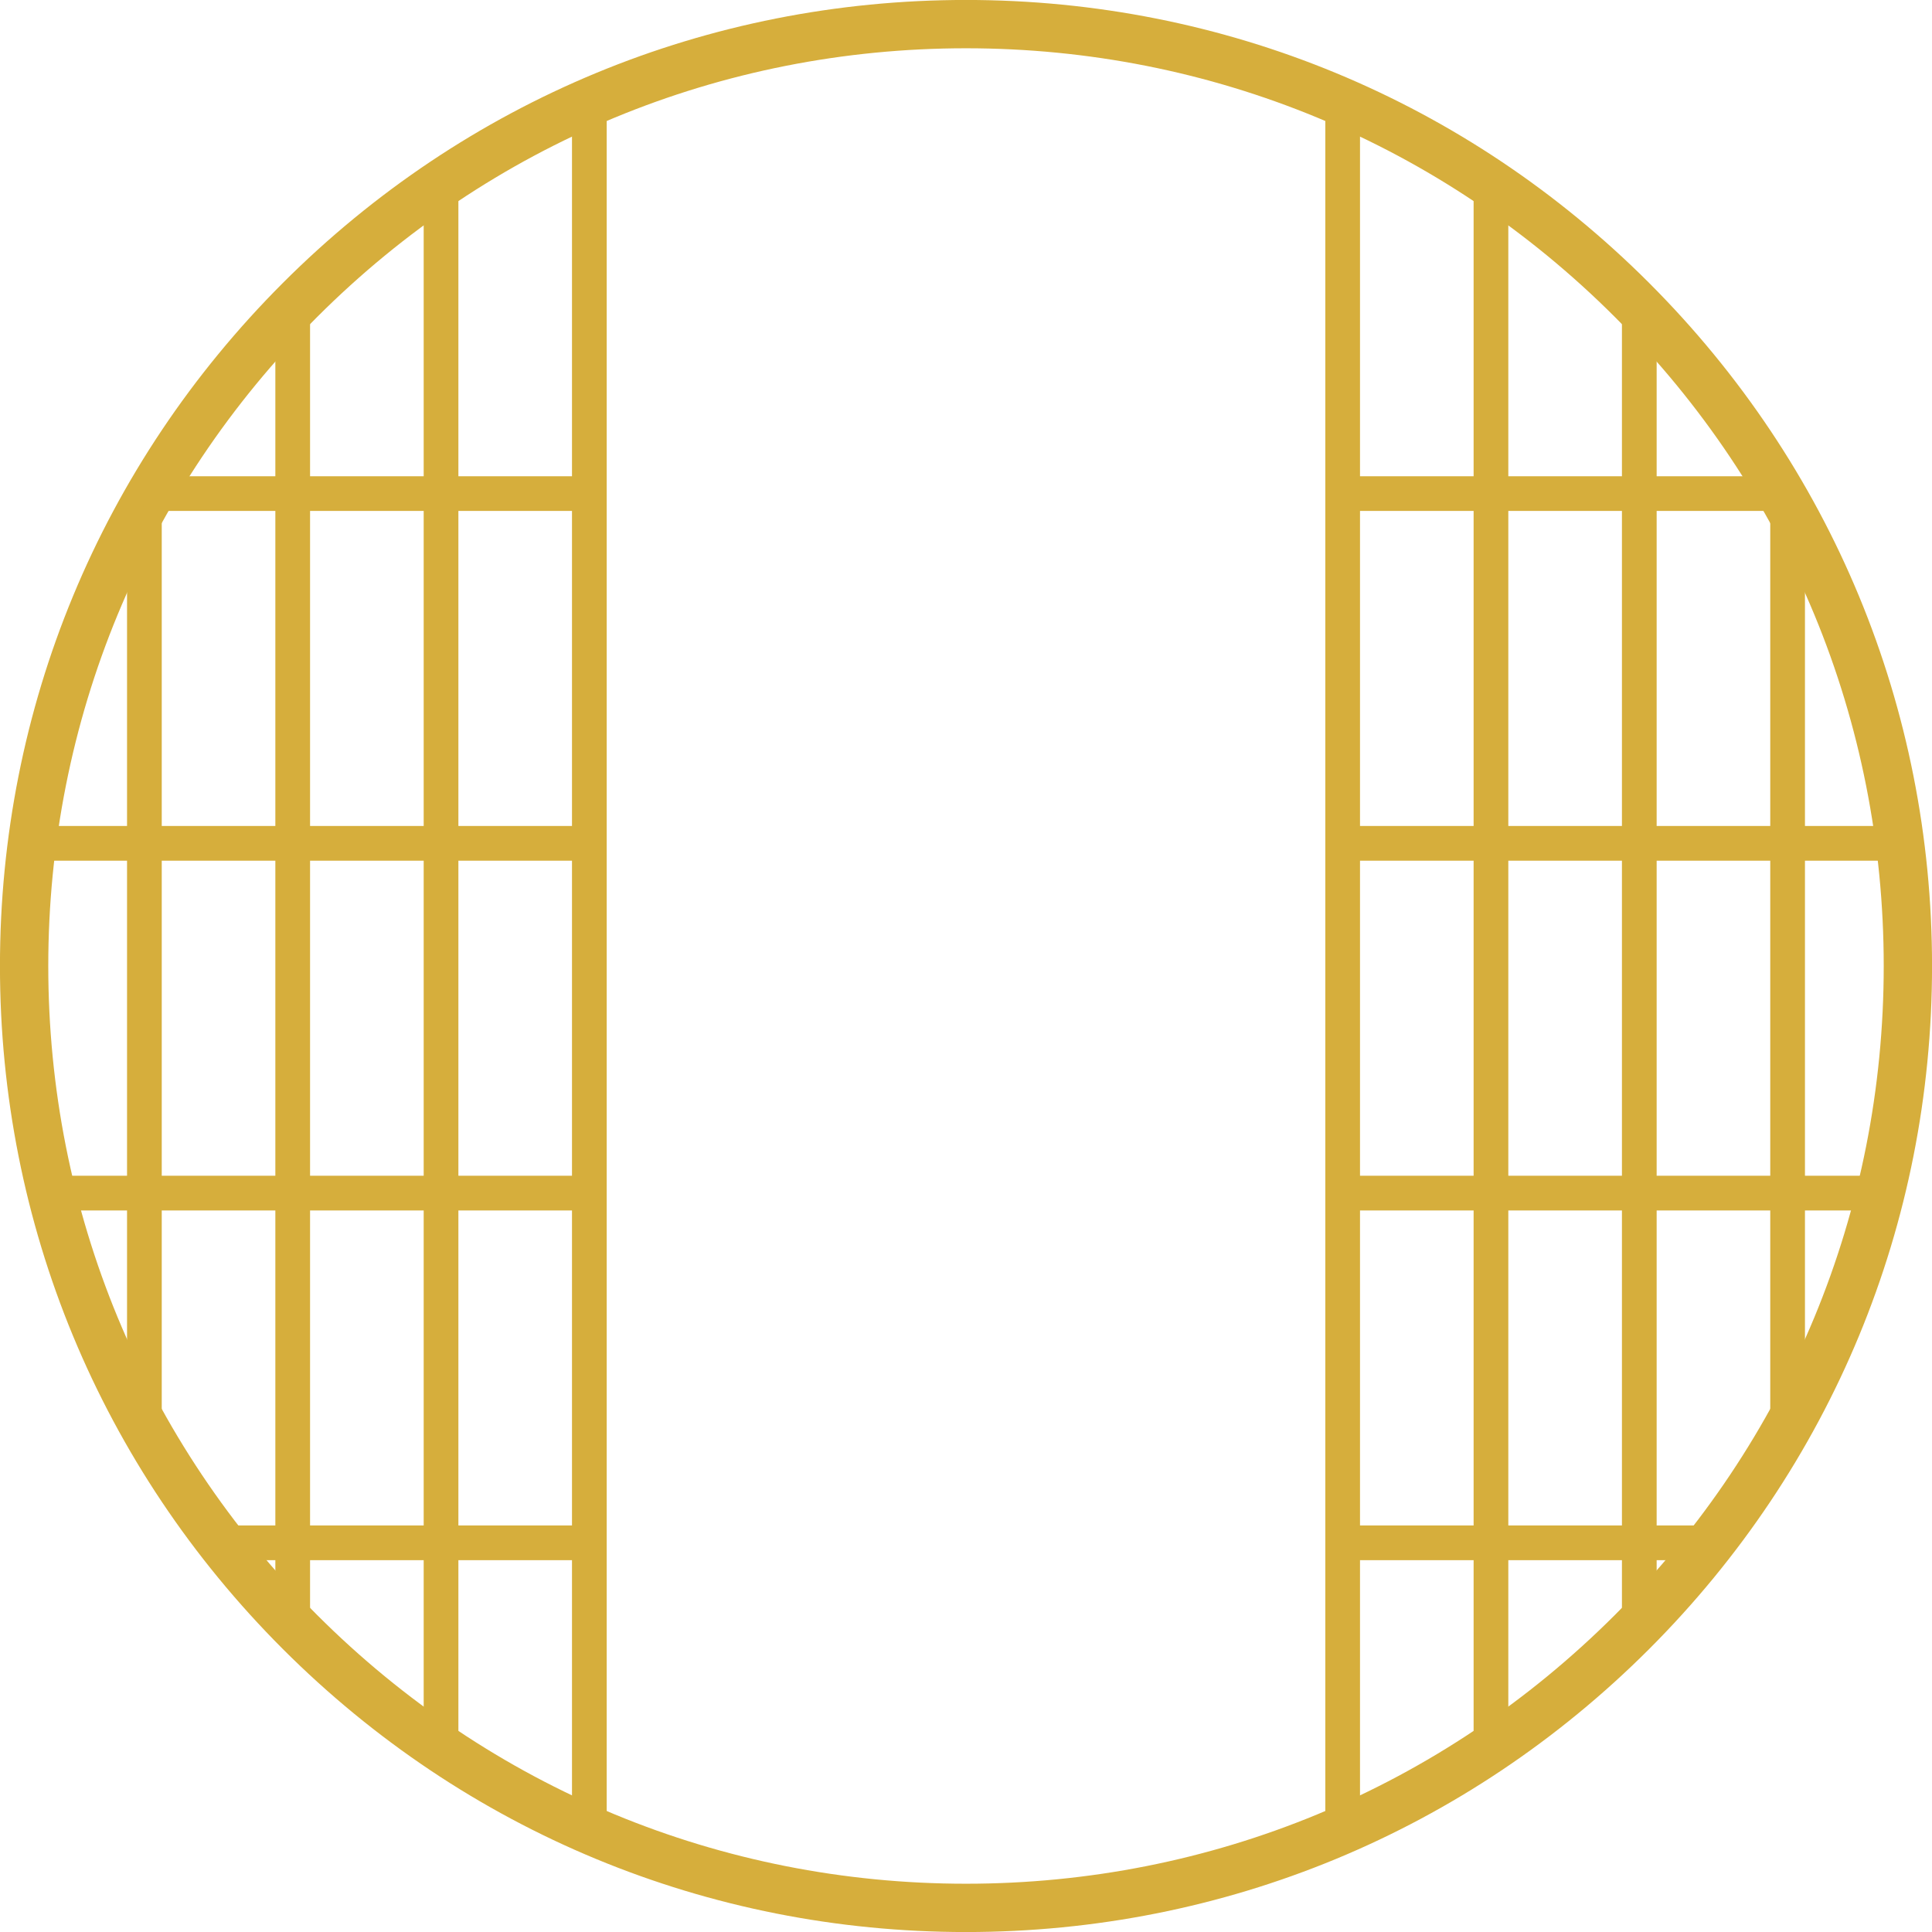
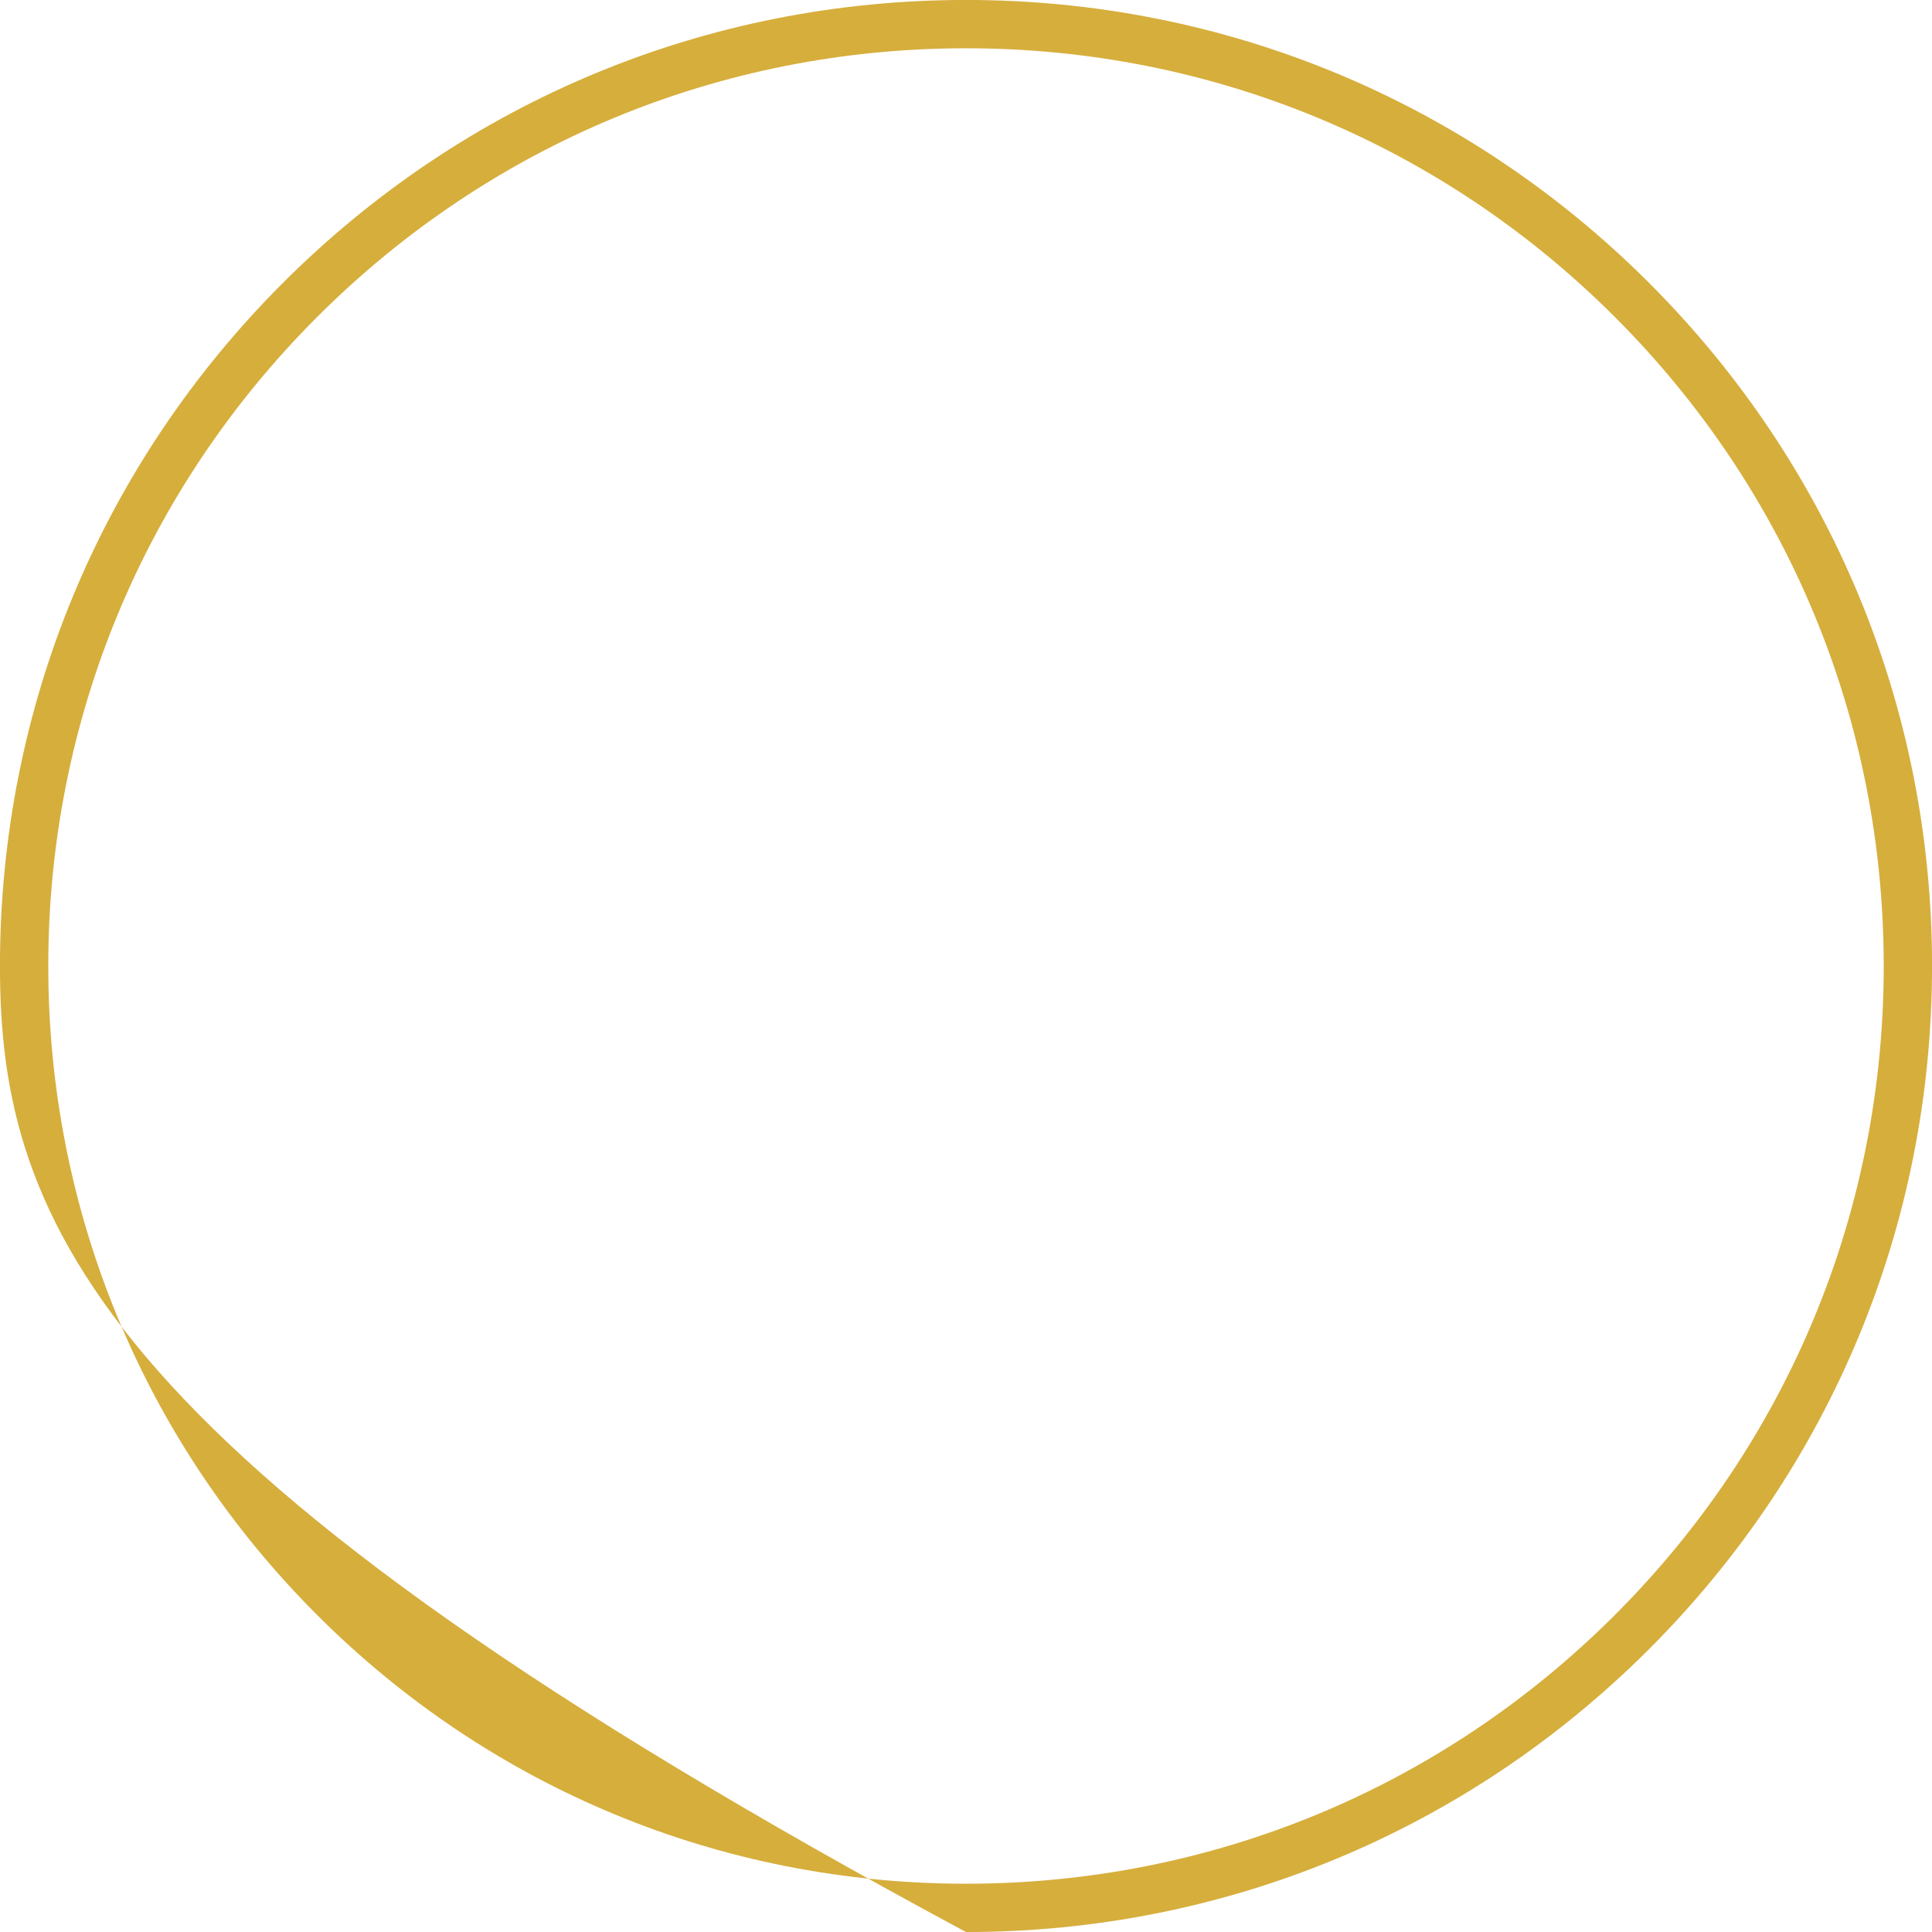
<svg xmlns="http://www.w3.org/2000/svg" height="416.6" preserveAspectRatio="xMidYMid meet" version="1.0" viewBox="41.7 41.7 416.6 416.6" width="416.6" zoomAndPan="magnify">
  <g fill="#d6ae3c" id="change1_1">
-     <path d="M 250 52.109 C 197.141 52.109 147.445 72.691 110.07 110.07 C 72.691 147.445 52.109 197.141 52.109 250 C 52.109 302.859 72.691 352.555 110.07 389.93 C 147.445 427.309 197.141 447.891 250 447.891 C 302.859 447.891 352.555 427.309 389.93 389.93 C 427.309 352.555 447.891 302.859 447.891 250 C 447.891 197.141 427.309 147.445 389.93 110.07 C 352.555 72.691 302.859 52.109 250 52.109 Z M 250 458.309 C 194.359 458.309 142.051 436.641 102.703 397.297 C 63.359 357.949 41.691 305.641 41.691 250 C 41.691 194.359 63.359 142.047 102.703 102.703 C 142.047 63.359 194.359 41.691 250 41.691 C 305.641 41.691 357.949 63.359 397.297 102.703 C 436.641 142.051 458.309 194.359 458.309 250 C 458.309 305.641 436.641 357.949 397.297 397.297 C 357.949 436.641 305.641 458.309 250 458.309" fill="inherit" />
-     <path d="M 398.926 295.223 L 398.926 227.293 L 423.422 227.293 L 423.422 295.223 Z M 391.441 370.641 L 366.941 370.641 L 366.941 302.711 L 391.441 302.711 Z M 334.961 370.641 L 334.961 302.711 L 359.457 302.711 L 359.457 370.641 Z M 359.457 151.875 L 359.457 219.809 L 334.961 219.809 L 334.961 151.875 Z M 334.961 227.293 L 359.457 227.293 L 359.457 295.223 L 334.961 295.223 Z M 391.441 295.223 L 366.941 295.223 L 366.941 227.293 L 391.441 227.293 Z M 391.441 151.875 L 391.441 219.809 L 366.941 219.809 L 366.941 151.875 Z M 423.422 151.875 L 423.422 219.809 L 398.926 219.809 L 398.926 151.875 Z M 430.906 227.293 L 451.828 227.293 C 451.551 224.785 451.23 222.289 450.863 219.809 L 430.906 219.809 L 430.906 157.59 C 429.922 155.664 428.895 153.766 427.852 151.875 C 426.453 149.348 425.012 146.852 423.512 144.391 C 423.484 144.344 423.453 144.297 423.422 144.246 L 423.422 144.391 L 398.926 144.391 L 398.926 111.922 C 396.496 109.305 394 106.75 391.441 104.266 L 391.441 144.391 L 366.941 144.391 L 366.941 83.934 C 364.484 82.199 361.992 80.516 359.457 78.891 L 359.457 144.391 L 334.961 144.391 L 334.961 65.484 C 332.492 64.348 329.996 63.258 327.477 62.215 L 327.477 437.785 C 329.996 436.742 332.492 435.652 334.961 434.516 L 334.961 378.125 L 359.457 378.125 L 359.457 421.109 C 361.992 419.484 364.484 417.797 366.941 416.066 L 366.941 378.125 L 391.441 378.125 L 391.441 395.734 C 394 393.246 396.496 390.695 398.926 388.078 L 398.926 378.125 L 407.578 378.125 C 409.574 375.676 411.512 373.184 413.391 370.641 L 398.926 370.641 L 398.926 302.711 L 423.422 302.711 L 423.422 355.754 C 426.078 351.41 428.578 346.961 430.906 342.41 L 430.906 302.711 L 446.18 302.711 C 446.84 300.23 447.469 297.738 448.039 295.223 L 430.906 295.223 L 430.906 227.293" fill="inherit" />
-     <path d="M 140.543 370.641 L 140.543 302.711 L 165.039 302.711 L 165.039 370.641 Z M 108.559 370.641 L 108.559 302.711 L 133.059 302.711 L 133.059 370.641 Z M 76.578 295.223 L 76.578 227.293 L 101.074 227.293 L 101.074 295.223 Z M 76.578 151.875 L 101.074 151.875 L 101.074 219.809 L 76.578 219.809 Z M 133.059 151.875 L 133.059 219.809 L 108.559 219.809 L 108.559 151.875 Z M 108.559 227.293 L 133.059 227.293 L 133.059 295.223 L 108.559 295.223 Z M 165.039 295.223 L 140.543 295.223 L 140.543 227.293 L 165.039 227.293 Z M 165.039 151.875 L 165.039 219.809 L 140.543 219.809 L 140.543 151.875 Z M 165.039 144.391 L 140.543 144.391 L 140.543 78.891 C 138.008 80.516 135.516 82.203 133.059 83.934 L 133.059 144.391 L 108.559 144.391 L 108.559 104.266 C 105.996 106.75 103.504 109.305 101.074 111.922 L 101.074 144.391 L 76.578 144.391 L 76.578 144.246 C 76.547 144.297 76.516 144.344 76.488 144.391 C 74.988 146.852 73.543 149.348 72.148 151.875 C 71.102 153.766 70.078 155.664 69.094 157.594 L 69.094 219.809 L 49.137 219.809 C 48.77 222.289 48.449 224.785 48.172 227.293 L 69.094 227.293 L 69.094 295.223 L 51.961 295.223 C 52.531 297.738 53.156 300.23 53.824 302.711 L 69.094 302.711 L 69.094 342.406 C 71.422 346.961 73.922 351.406 76.578 355.754 L 76.578 302.711 L 101.074 302.711 L 101.074 370.641 L 86.609 370.641 C 88.488 373.184 90.426 375.676 92.422 378.125 L 101.074 378.125 L 101.074 388.078 C 103.504 390.695 105.996 393.25 108.559 395.734 L 108.559 378.125 L 133.059 378.125 L 133.059 416.066 C 135.516 417.797 138.008 419.484 140.543 421.109 L 140.543 378.125 L 165.039 378.125 L 165.039 434.516 C 167.508 435.652 170.004 436.742 172.523 437.785 L 172.523 62.215 C 170.004 63.258 167.508 64.348 165.039 65.484 L 165.039 144.391" fill="inherit" />
+     <path d="M 250 52.109 C 197.141 52.109 147.445 72.691 110.07 110.07 C 72.691 147.445 52.109 197.141 52.109 250 C 52.109 302.859 72.691 352.555 110.07 389.93 C 147.445 427.309 197.141 447.891 250 447.891 C 302.859 447.891 352.555 427.309 389.93 389.93 C 427.309 352.555 447.891 302.859 447.891 250 C 447.891 197.141 427.309 147.445 389.93 110.07 C 352.555 72.691 302.859 52.109 250 52.109 Z M 250 458.309 C 63.359 357.949 41.691 305.641 41.691 250 C 41.691 194.359 63.359 142.047 102.703 102.703 C 142.047 63.359 194.359 41.691 250 41.691 C 305.641 41.691 357.949 63.359 397.297 102.703 C 436.641 142.051 458.309 194.359 458.309 250 C 458.309 305.641 436.641 357.949 397.297 397.297 C 357.949 436.641 305.641 458.309 250 458.309" fill="inherit" />
  </g>
</svg>